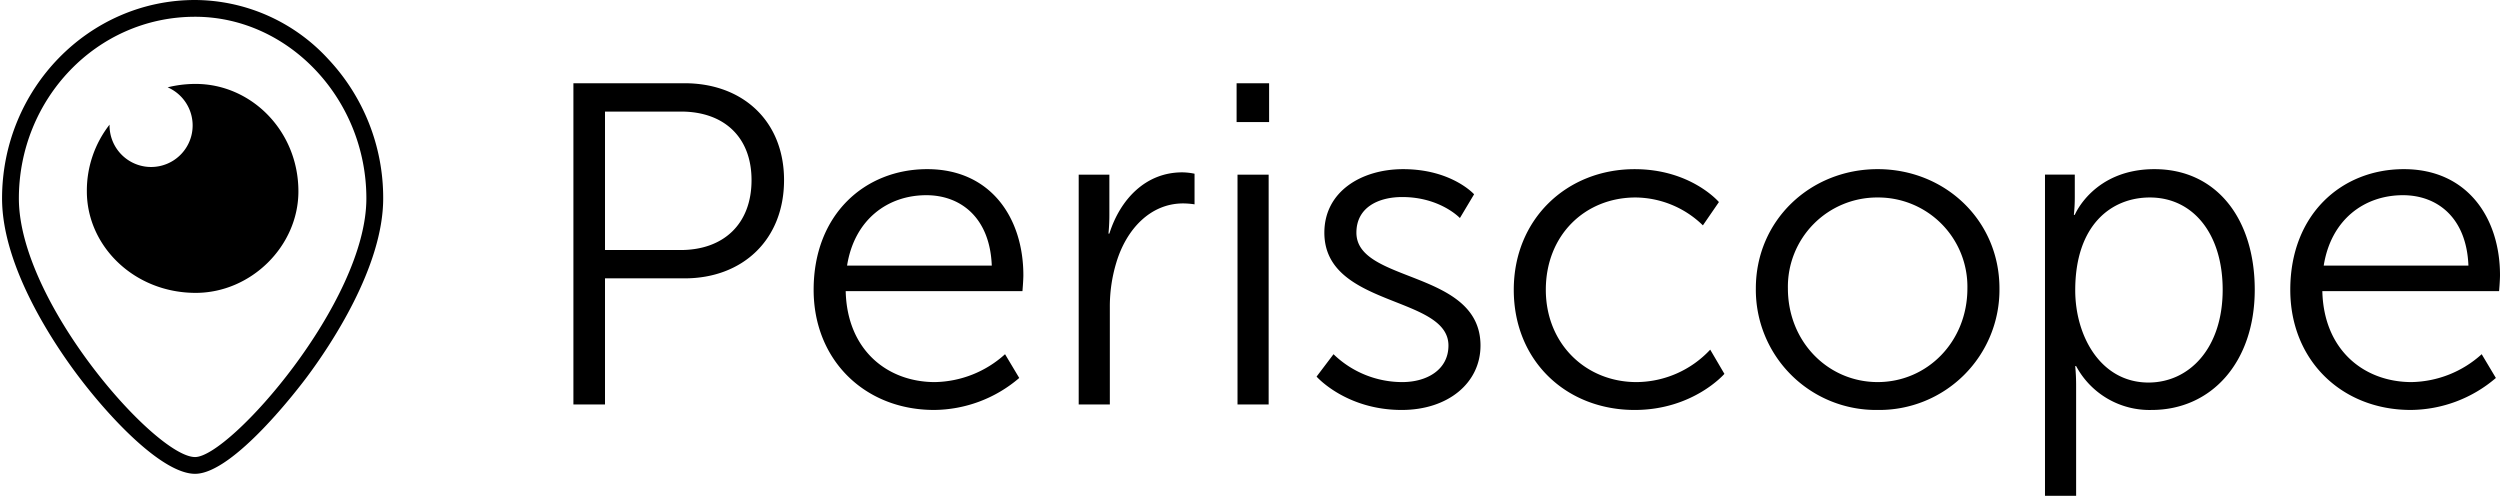
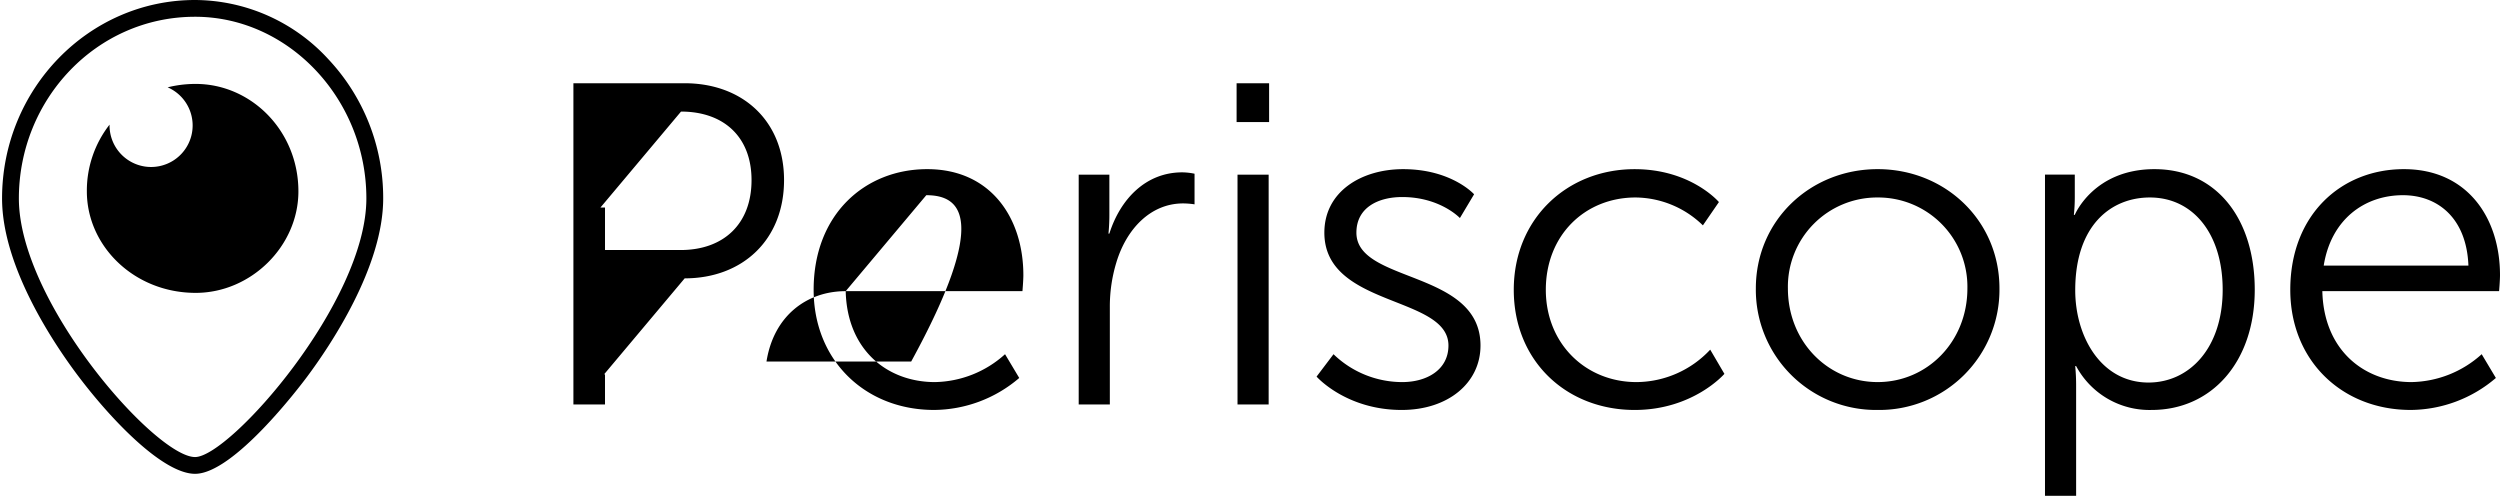
<svg xmlns="http://www.w3.org/2000/svg" width="595" height="118" viewBox="0 0 595 118">
  <defs>
    <style>
      .cls-1 {
        fill-rule: evenodd;
      }
    </style>
  </defs>
-   <path id="peri" class="cls-1" d="M594.783,69.294H552.716c0.327,14.029,9.917,21.641,21.251,21.641A25.508,25.508,0,0,0,590.642,84.3l3.378,5.655a31.453,31.453,0,0,1-20.271,7.612c-16.347,0-28.662-11.745-28.662-28.6,0-17.944,12.206-28.71,27.028-28.71,15.148,0,22.886,11.636,22.886,25.23C595,66.793,594.783,69.294,594.783,69.294ZM571.9,46.457c-9.155,0-17.11,5.764-18.854,16.748h34.438C587.045,51.785,580.07,46.457,571.9,46.457ZM512.1,97.569a19.792,19.792,0,0,1-17.982-10.44H493.9a47.847,47.847,0,0,1,.218,4.785v26.1h-7.411V41.563H493.8v5.329a40.268,40.268,0,0,1-.218,4.241H493.8s4.468-10.875,18.962-10.875c14.713,0,23.868,11.745,23.868,28.71C536.625,86.259,526.271,97.569,512.1,97.569ZM511.668,47c-9.155,0-17.764,6.525-17.764,22.076,0,10.984,6.1,21.968,17.437,21.968,9.7,0,17.655-8.156,17.655-22.076C529,55.592,521.912,47,511.668,47ZM446.88,97.569a28.6,28.6,0,0,1-28.989-28.928c0-16.2,12.969-28.384,28.989-28.384s28.99,12.18,28.99,28.384A28.6,28.6,0,0,1,446.88,97.569Zm0-50.569a21.239,21.239,0,0,0-21.36,21.641c0,12.724,9.59,22.294,21.36,22.294s21.361-9.57,21.361-22.294A21.24,21.24,0,0,0,446.88,47ZM389.485,90.936a24.166,24.166,0,0,0,17.546-7.721l3.378,5.764s-7.411,8.591-21.36,8.591c-16.239,0-28.772-11.636-28.772-28.6,0-16.856,12.642-28.71,28.772-28.71,13.405,0,20.052,7.83,20.052,7.83l-3.814,5.546A23.232,23.232,0,0,0,389.267,47c-11.988,0-21.361,8.918-21.361,21.968C367.906,81.8,377.388,90.936,389.485,90.936Zm-55.87,6.634c-13.3,0-20.271-7.939-20.271-7.939l4.032-5.329a23.541,23.541,0,0,0,16.348,6.634c5.885,0,11.007-2.936,11.007-8.7,0-11.963-29.534-9.026-29.534-26.861,0-9.788,8.827-15.116,18.745-15.116,11.552,0,16.892,5.981,16.892,5.981l-3.378,5.655s-4.687-5-13.732-5c-5.558,0-10.9,2.393-10.9,8.483,0,12.071,29.534,8.809,29.534,26.861C352.36,91.153,344.622,97.569,333.615,97.569ZM294.31,19.813h7.738v9.244H294.31V19.813ZM265.667,62.552a36.007,36.007,0,0,0-1.526,10.658V96.264H256.73v-54.7h7.3v9.679c0,2.393-.218,4.35-0.218,4.35h0.218c2.616-8.265,8.719-14.573,17.328-14.573a14.857,14.857,0,0,1,2.943.326v7.286a18.805,18.805,0,0,0-2.725-.218C273.841,48.414,268.065,54.5,265.667,62.552Zm-64.389,6.743c0.326,14.029,9.917,21.641,21.251,21.641A25.507,25.507,0,0,0,239.2,84.3l3.379,5.655a31.453,31.453,0,0,1-20.271,7.612c-16.347,0-28.662-11.745-28.662-28.6,0-17.944,12.206-28.71,27.027-28.71,15.149,0,22.887,11.636,22.887,25.23,0,1.305-.218,3.806-0.218,3.806H201.278Zm19.18-22.838c-9.154,0-17.11,5.764-18.854,16.748h34.439C235.607,51.785,228.632,46.457,220.458,46.457Zm-57.5,19.792H143.991V96.264h-7.52V19.813h26.483c13.732,0,23.649,8.917,23.649,23.055C186.6,57.114,176.686,66.249,162.954,66.249Zm-0.872-39.694H143.991V59.507h17.982c10.244,0,16.892-6.2,16.892-16.639C178.865,32.536,172.217,26.555,162.082,26.555ZM46.426,112.767c-7.522,0-19.61-12.441-27.676-23.094C13.26,82.422.491,63.771,0.491,47.231,0.491,21.187,21.1,0,46.426,0A43.29,43.29,0,0,1,78.069,14.008,48.2,48.2,0,0,1,91.2,47.231C91.2,63.6,78.541,82.348,73.1,89.648,71.337,92.015,55.606,112.767,46.426,112.767Zm0-108.778C23,3.989,4.491,23.586,4.491,47.231c0,24.7,32.555,61.545,41.935,61.545,8.215,0,40.77-36.843,40.77-61.545C87.2,23.586,68.682,3.989,46.426,3.989ZM20.672,45.549a25.491,25.491,0,0,1,5.4-15.88c0,0.025,0,.049,0,0.073a9.889,9.889,0,1,0,13.827-8.958,27.511,27.511,0,0,1,6.669-.81c13.182,0,24.452,11.132,24.452,25.575,0,13.022-11.269,24.154-24.452,24.154C31.942,69.7,20.672,58.571,20.672,45.549ZM301.939,96.264h-7.411v-54.7h7.411v54.7Z" />
+   <path id="peri" class="cls-1" d="M594.783,69.294H552.716c0.327,14.029,9.917,21.641,21.251,21.641A25.508,25.508,0,0,0,590.642,84.3l3.378,5.655a31.453,31.453,0,0,1-20.271,7.612c-16.347,0-28.662-11.745-28.662-28.6,0-17.944,12.206-28.71,27.028-28.71,15.148,0,22.886,11.636,22.886,25.23C595,66.793,594.783,69.294,594.783,69.294ZM571.9,46.457c-9.155,0-17.11,5.764-18.854,16.748h34.438C587.045,51.785,580.07,46.457,571.9,46.457ZM512.1,97.569a19.792,19.792,0,0,1-17.982-10.44H493.9a47.847,47.847,0,0,1,.218,4.785v26.1h-7.411V41.563H493.8v5.329a40.268,40.268,0,0,1-.218,4.241H493.8s4.468-10.875,18.962-10.875c14.713,0,23.868,11.745,23.868,28.71C536.625,86.259,526.271,97.569,512.1,97.569ZM511.668,47c-9.155,0-17.764,6.525-17.764,22.076,0,10.984,6.1,21.968,17.437,21.968,9.7,0,17.655-8.156,17.655-22.076C529,55.592,521.912,47,511.668,47ZM446.88,97.569a28.6,28.6,0,0,1-28.989-28.928c0-16.2,12.969-28.384,28.989-28.384s28.99,12.18,28.99,28.384A28.6,28.6,0,0,1,446.88,97.569Zm0-50.569a21.239,21.239,0,0,0-21.36,21.641c0,12.724,9.59,22.294,21.36,22.294s21.361-9.57,21.361-22.294A21.24,21.24,0,0,0,446.88,47ZM389.485,90.936a24.166,24.166,0,0,0,17.546-7.721l3.378,5.764s-7.411,8.591-21.36,8.591c-16.239,0-28.772-11.636-28.772-28.6,0-16.856,12.642-28.71,28.772-28.71,13.405,0,20.052,7.83,20.052,7.83l-3.814,5.546A23.232,23.232,0,0,0,389.267,47c-11.988,0-21.361,8.918-21.361,21.968C367.906,81.8,377.388,90.936,389.485,90.936Zm-55.87,6.634c-13.3,0-20.271-7.939-20.271-7.939l4.032-5.329a23.541,23.541,0,0,0,16.348,6.634c5.885,0,11.007-2.936,11.007-8.7,0-11.963-29.534-9.026-29.534-26.861,0-9.788,8.827-15.116,18.745-15.116,11.552,0,16.892,5.981,16.892,5.981l-3.378,5.655s-4.687-5-13.732-5c-5.558,0-10.9,2.393-10.9,8.483,0,12.071,29.534,8.809,29.534,26.861C352.36,91.153,344.622,97.569,333.615,97.569ZM294.31,19.813h7.738v9.244H294.31V19.813ZM265.667,62.552a36.007,36.007,0,0,0-1.526,10.658V96.264H256.73v-54.7h7.3v9.679c0,2.393-.218,4.35-0.218,4.35h0.218c2.616-8.265,8.719-14.573,17.328-14.573a14.857,14.857,0,0,1,2.943.326v7.286a18.805,18.805,0,0,0-2.725-.218C273.841,48.414,268.065,54.5,265.667,62.552Zm-64.389,6.743c0.326,14.029,9.917,21.641,21.251,21.641A25.507,25.507,0,0,0,239.2,84.3l3.379,5.655a31.453,31.453,0,0,1-20.271,7.612c-16.347,0-28.662-11.745-28.662-28.6,0-17.944,12.206-28.71,27.027-28.71,15.149,0,22.887,11.636,22.887,25.23,0,1.305-.218,3.806-0.218,3.806H201.278Zc-9.154,0-17.11,5.764-18.854,16.748h34.439C235.607,51.785,228.632,46.457,220.458,46.457Zm-57.5,19.792H143.991V96.264h-7.52V19.813h26.483c13.732,0,23.649,8.917,23.649,23.055C186.6,57.114,176.686,66.249,162.954,66.249Zm-0.872-39.694H143.991V59.507h17.982c10.244,0,16.892-6.2,16.892-16.639C178.865,32.536,172.217,26.555,162.082,26.555ZM46.426,112.767c-7.522,0-19.61-12.441-27.676-23.094C13.26,82.422.491,63.771,0.491,47.231,0.491,21.187,21.1,0,46.426,0A43.29,43.29,0,0,1,78.069,14.008,48.2,48.2,0,0,1,91.2,47.231C91.2,63.6,78.541,82.348,73.1,89.648,71.337,92.015,55.606,112.767,46.426,112.767Zm0-108.778C23,3.989,4.491,23.586,4.491,47.231c0,24.7,32.555,61.545,41.935,61.545,8.215,0,40.77-36.843,40.77-61.545C87.2,23.586,68.682,3.989,46.426,3.989ZM20.672,45.549a25.491,25.491,0,0,1,5.4-15.88c0,0.025,0,.049,0,0.073a9.889,9.889,0,1,0,13.827-8.958,27.511,27.511,0,0,1,6.669-.81c13.182,0,24.452,11.132,24.452,25.575,0,13.022-11.269,24.154-24.452,24.154C31.942,69.7,20.672,58.571,20.672,45.549ZM301.939,96.264h-7.411v-54.7h7.411v54.7Z" />
</svg>